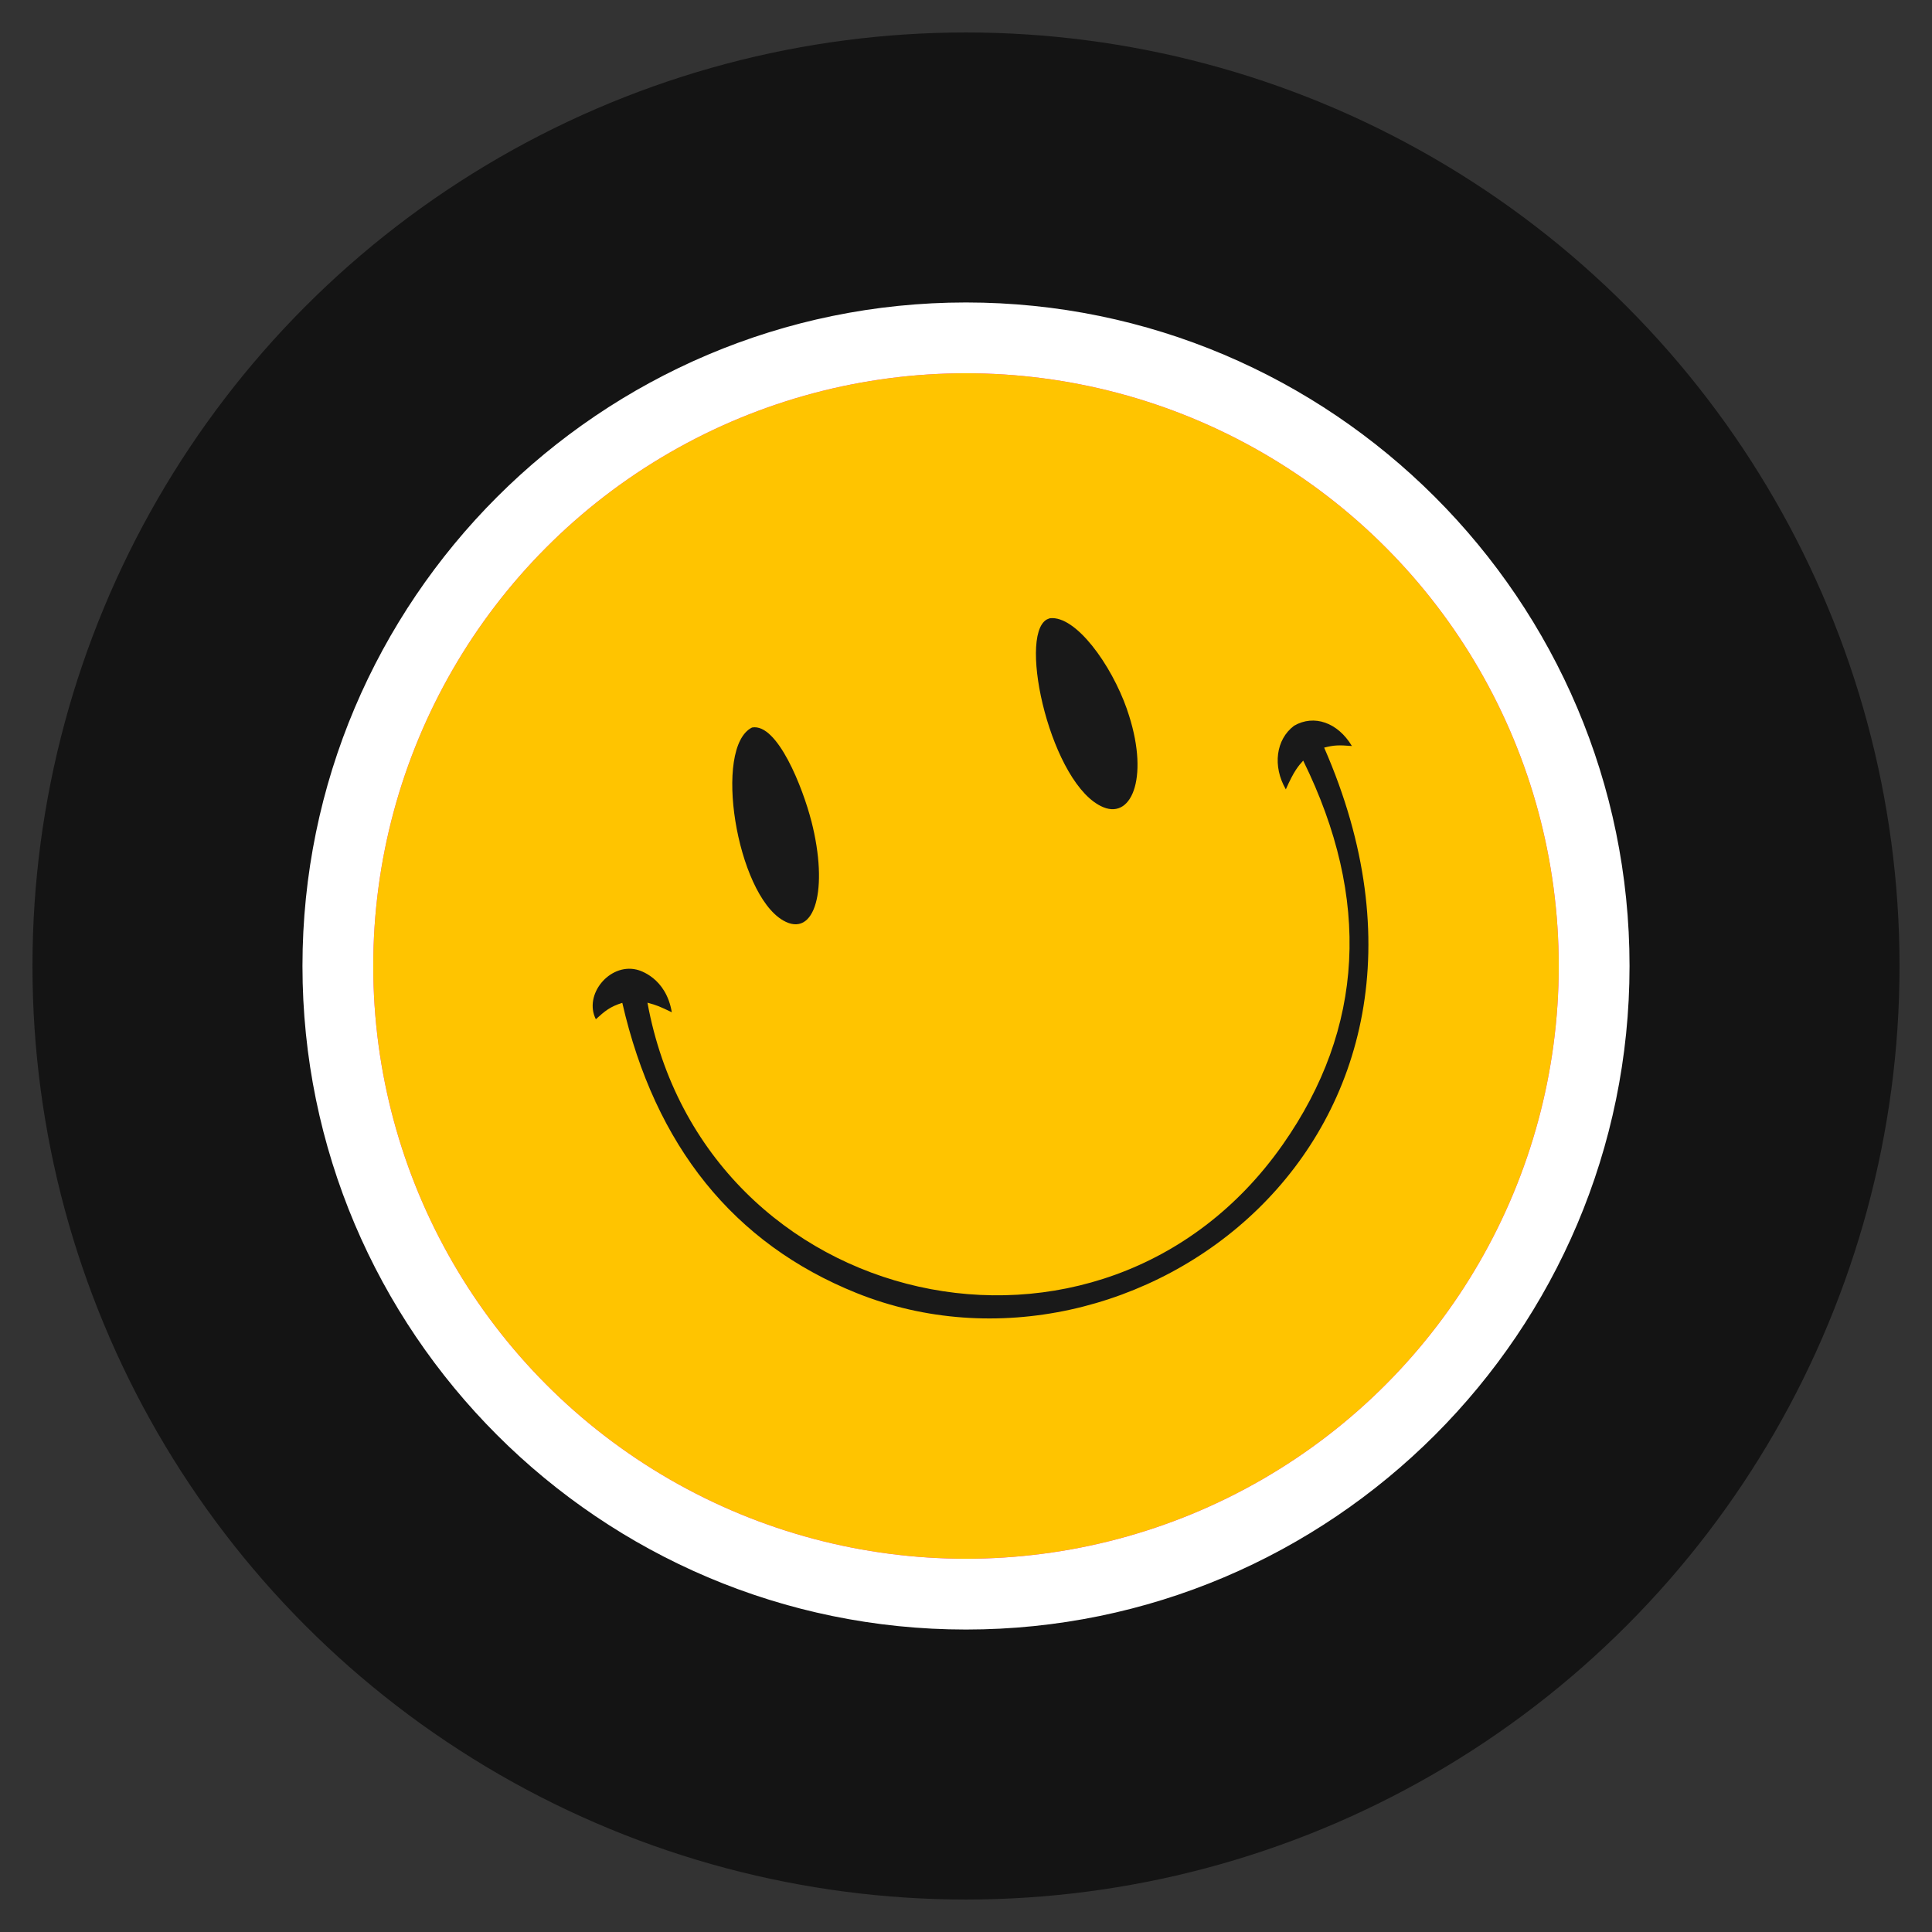
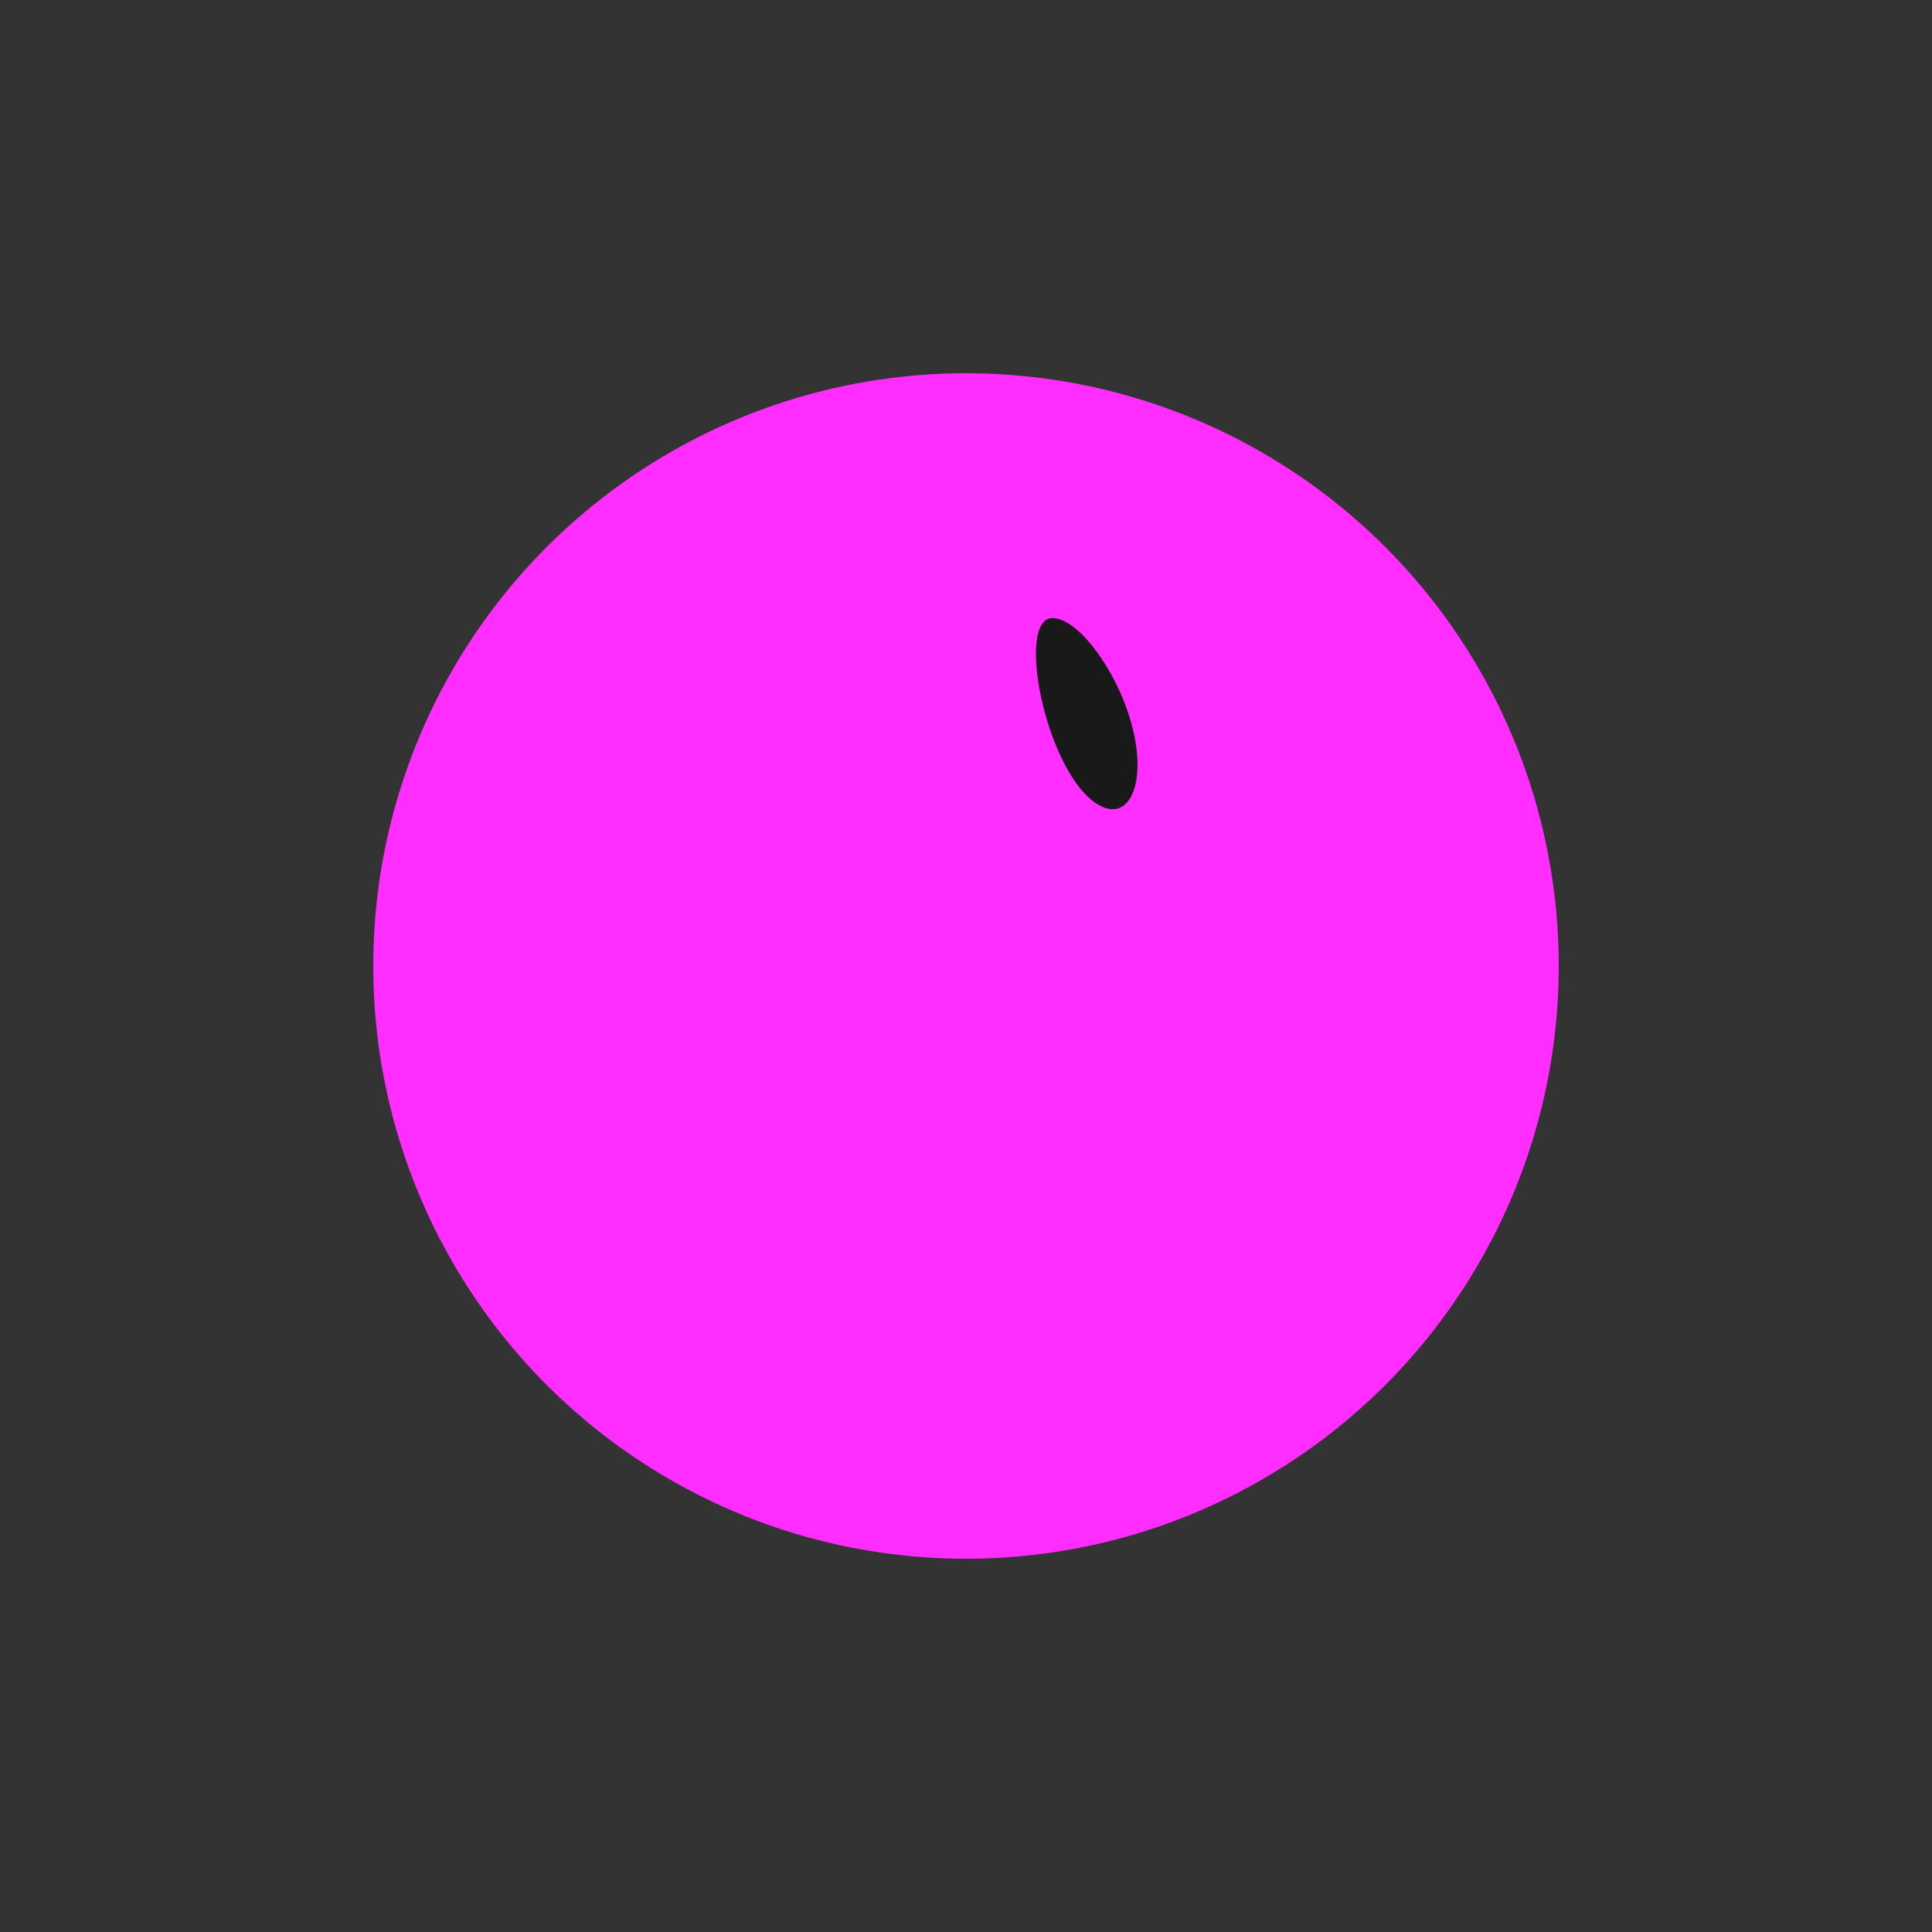
<svg xmlns="http://www.w3.org/2000/svg" id="Camada_1" data-name="Camada 1" viewBox="0 0 119 119">
  <rect x="0" y="0" width="119" height="119" fill="#333333" stroke="none" />
  <defs>
    <style>
      .cls-1 {
        fill: #141414;
      }

      .cls-2 {
        fill: #fff;
        stroke: #fff;
        stroke-miterlimit: 10;
      }

      .cls-3 {
        fill: #191919;
      }

      .cls-4 {
        fill: #ff2dff;
      }

      .cls-5 {
        fill: #ffc400;
      }
    </style>
  </defs>
-   <circle class="cls-1" cx="59.5" cy="59.5" r="57.5" />
-   <path class="cls-2" d="M59.5,99.87c-22.26,0-40.37-18.11-40.37-40.37S37.24,19.13,59.5,19.13s40.37,18.11,40.37,40.37-18.11,40.37-40.37,40.37Z" />
  <circle class="cls-4" cx="59.5" cy="59.5" r="36.51" />
-   <circle class="cls-5" cx="59.5" cy="59.5" r="36.51" />
-   <path class="cls-3" d="M83.27,45.95c-.83-.07-1.13-.05-1.71.1,10.56,24.12-11.8,40.43-28.81,33.59-7.55-3.04-12.4-9.05-14.42-17.87-.75.23-1.08.51-1.63,1.01-.76-1.51.83-3.45,2.5-3.06.19.04,1.82.49,2.18,2.63-.75-.36-.91-.43-1.5-.59,3.51,19.13,28.01,24.6,39.13,8.74,5.03-7.17,5.45-15.13,1.26-23.65-.3.33-.56.62-1.07,1.77-.83-1.43-.61-3.08.51-3.92,1.23-.71,2.69-.2,3.56,1.25" />
-   <path class="cls-3" d="M49.97,50.55c1.09,4.24.22,7.28-1.74,6.14-2.87-1.67-4.32-10.67-1.91-11.88,1.57-.29,3.14,3.75,3.65,5.75" />
  <path class="cls-3" d="M69.42,43.71c1.39,3.98.36,6.76-1.46,6.01-3.19-1.31-5.29-10.51-3.49-11.56.06-.03.14-.06.2-.08,1.58-.18,3.77,2.82,4.75,5.62" />
</svg>